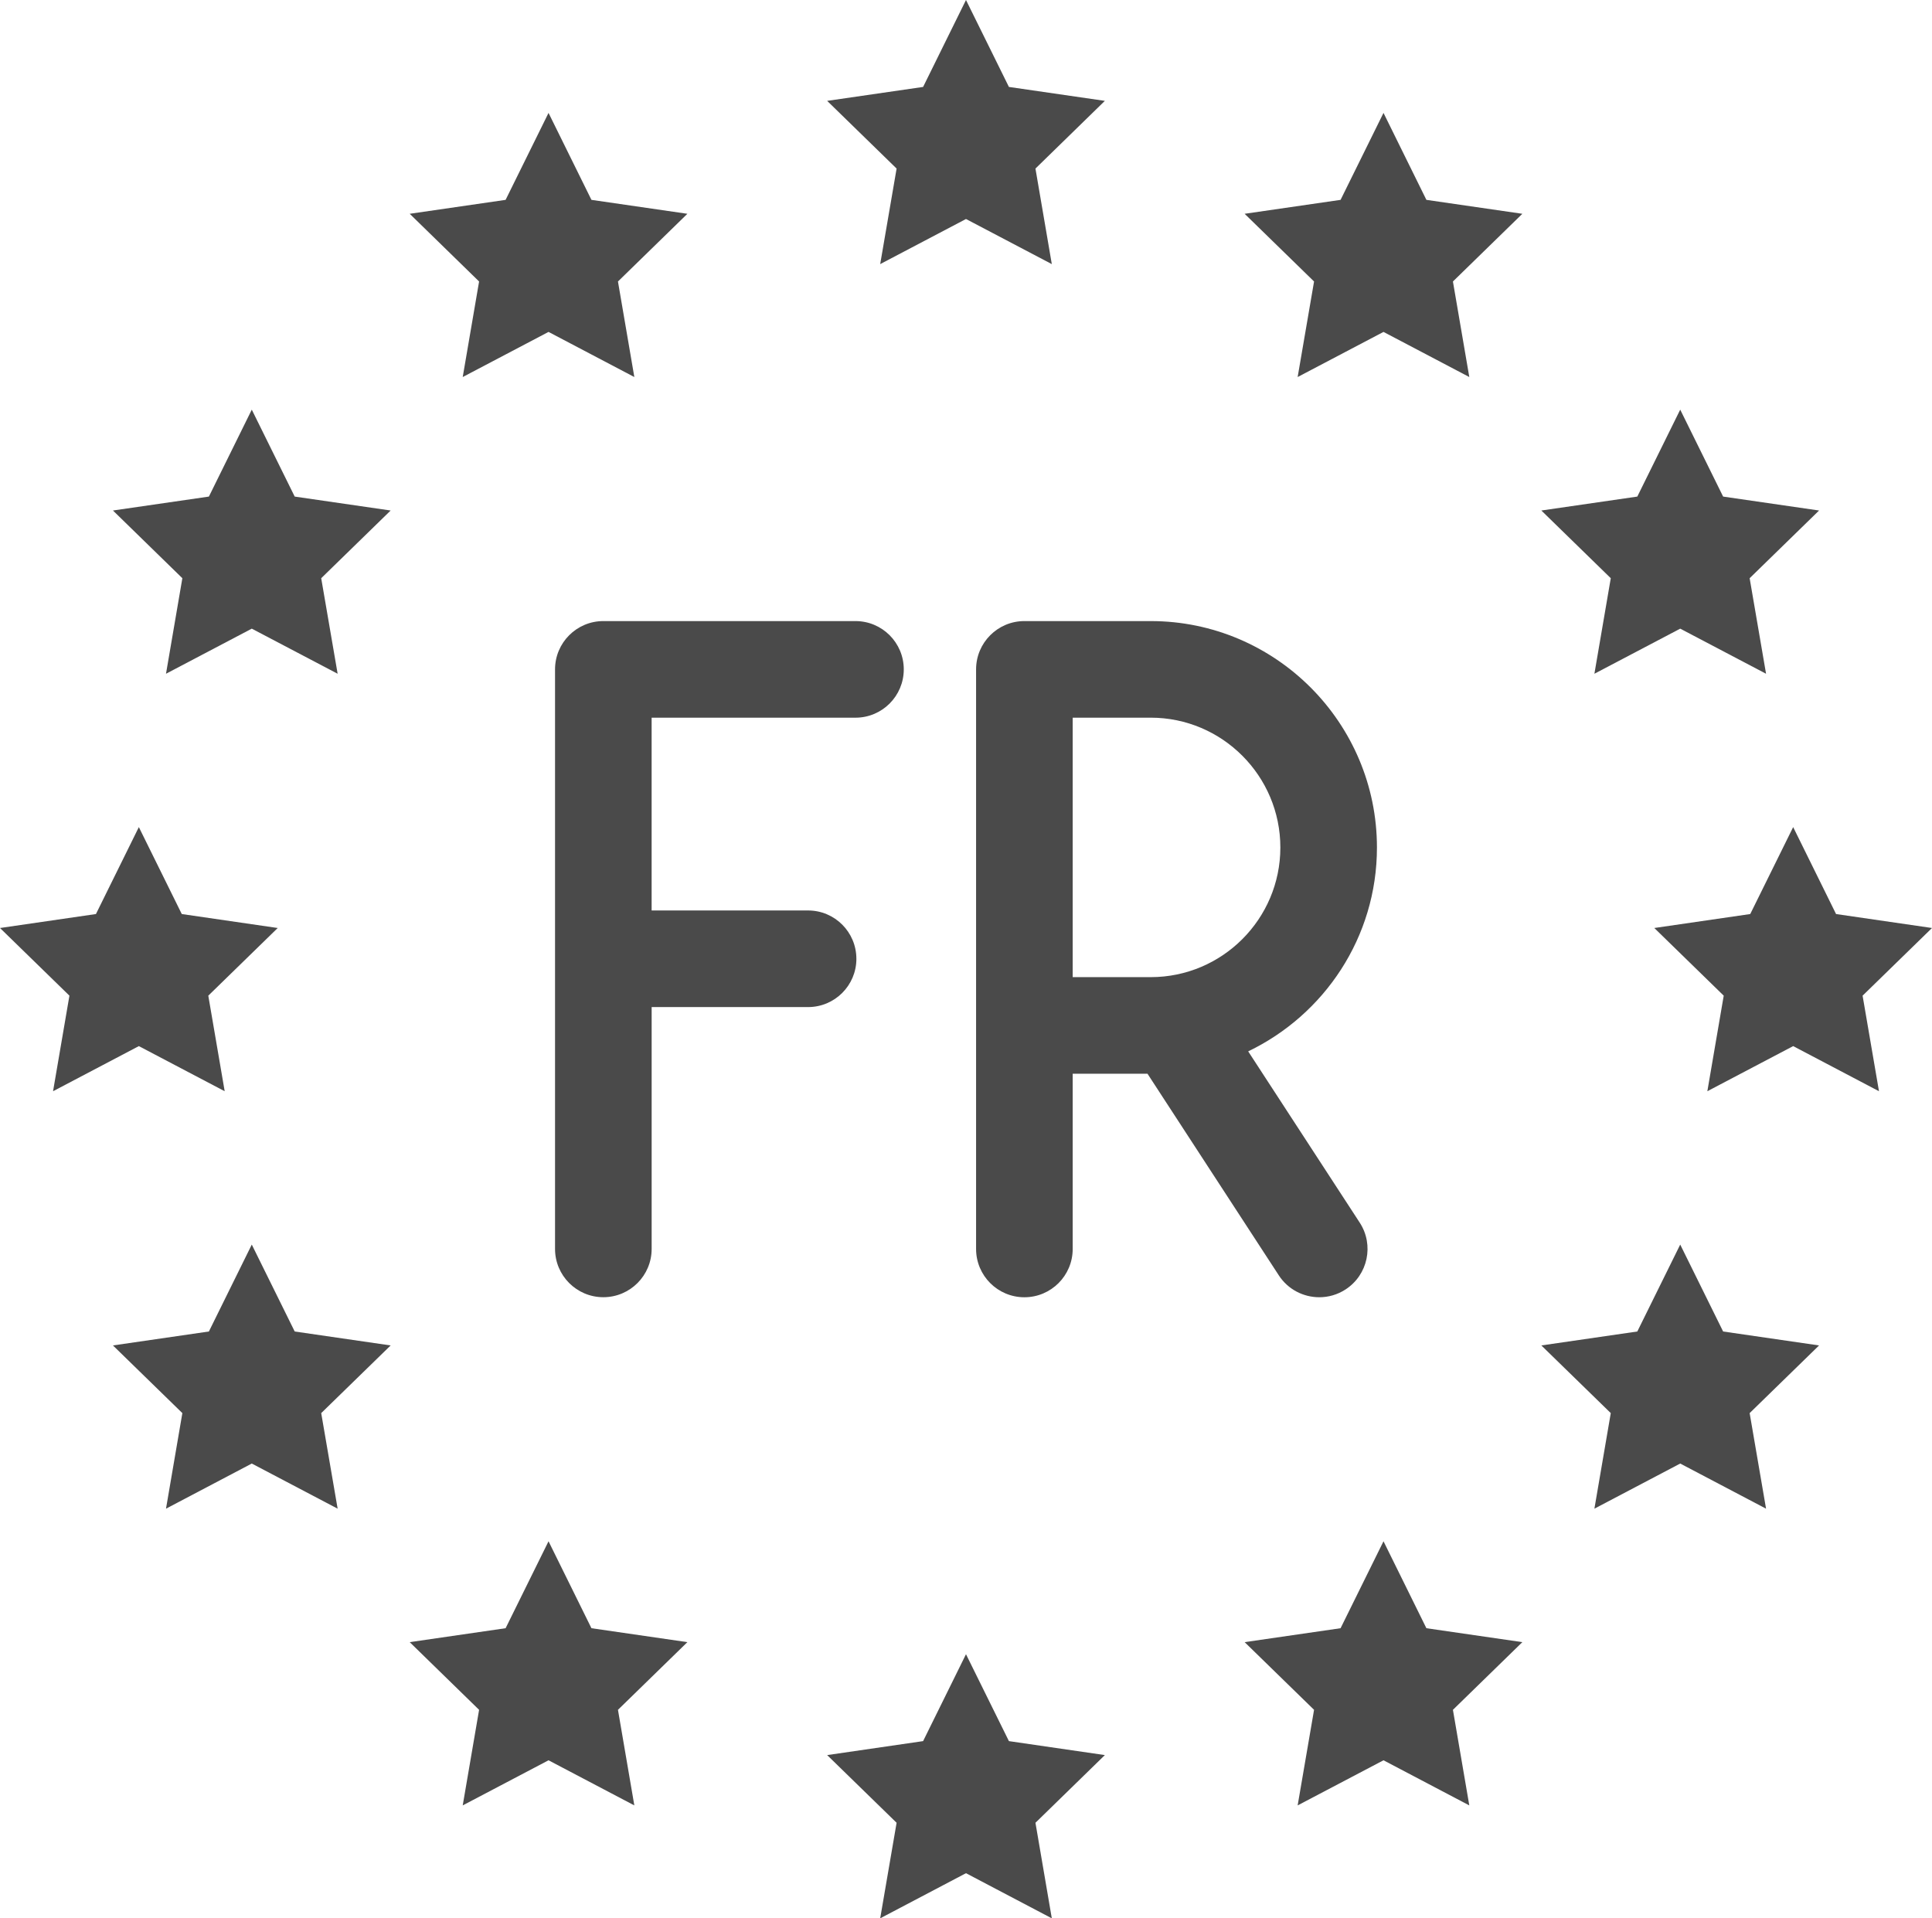
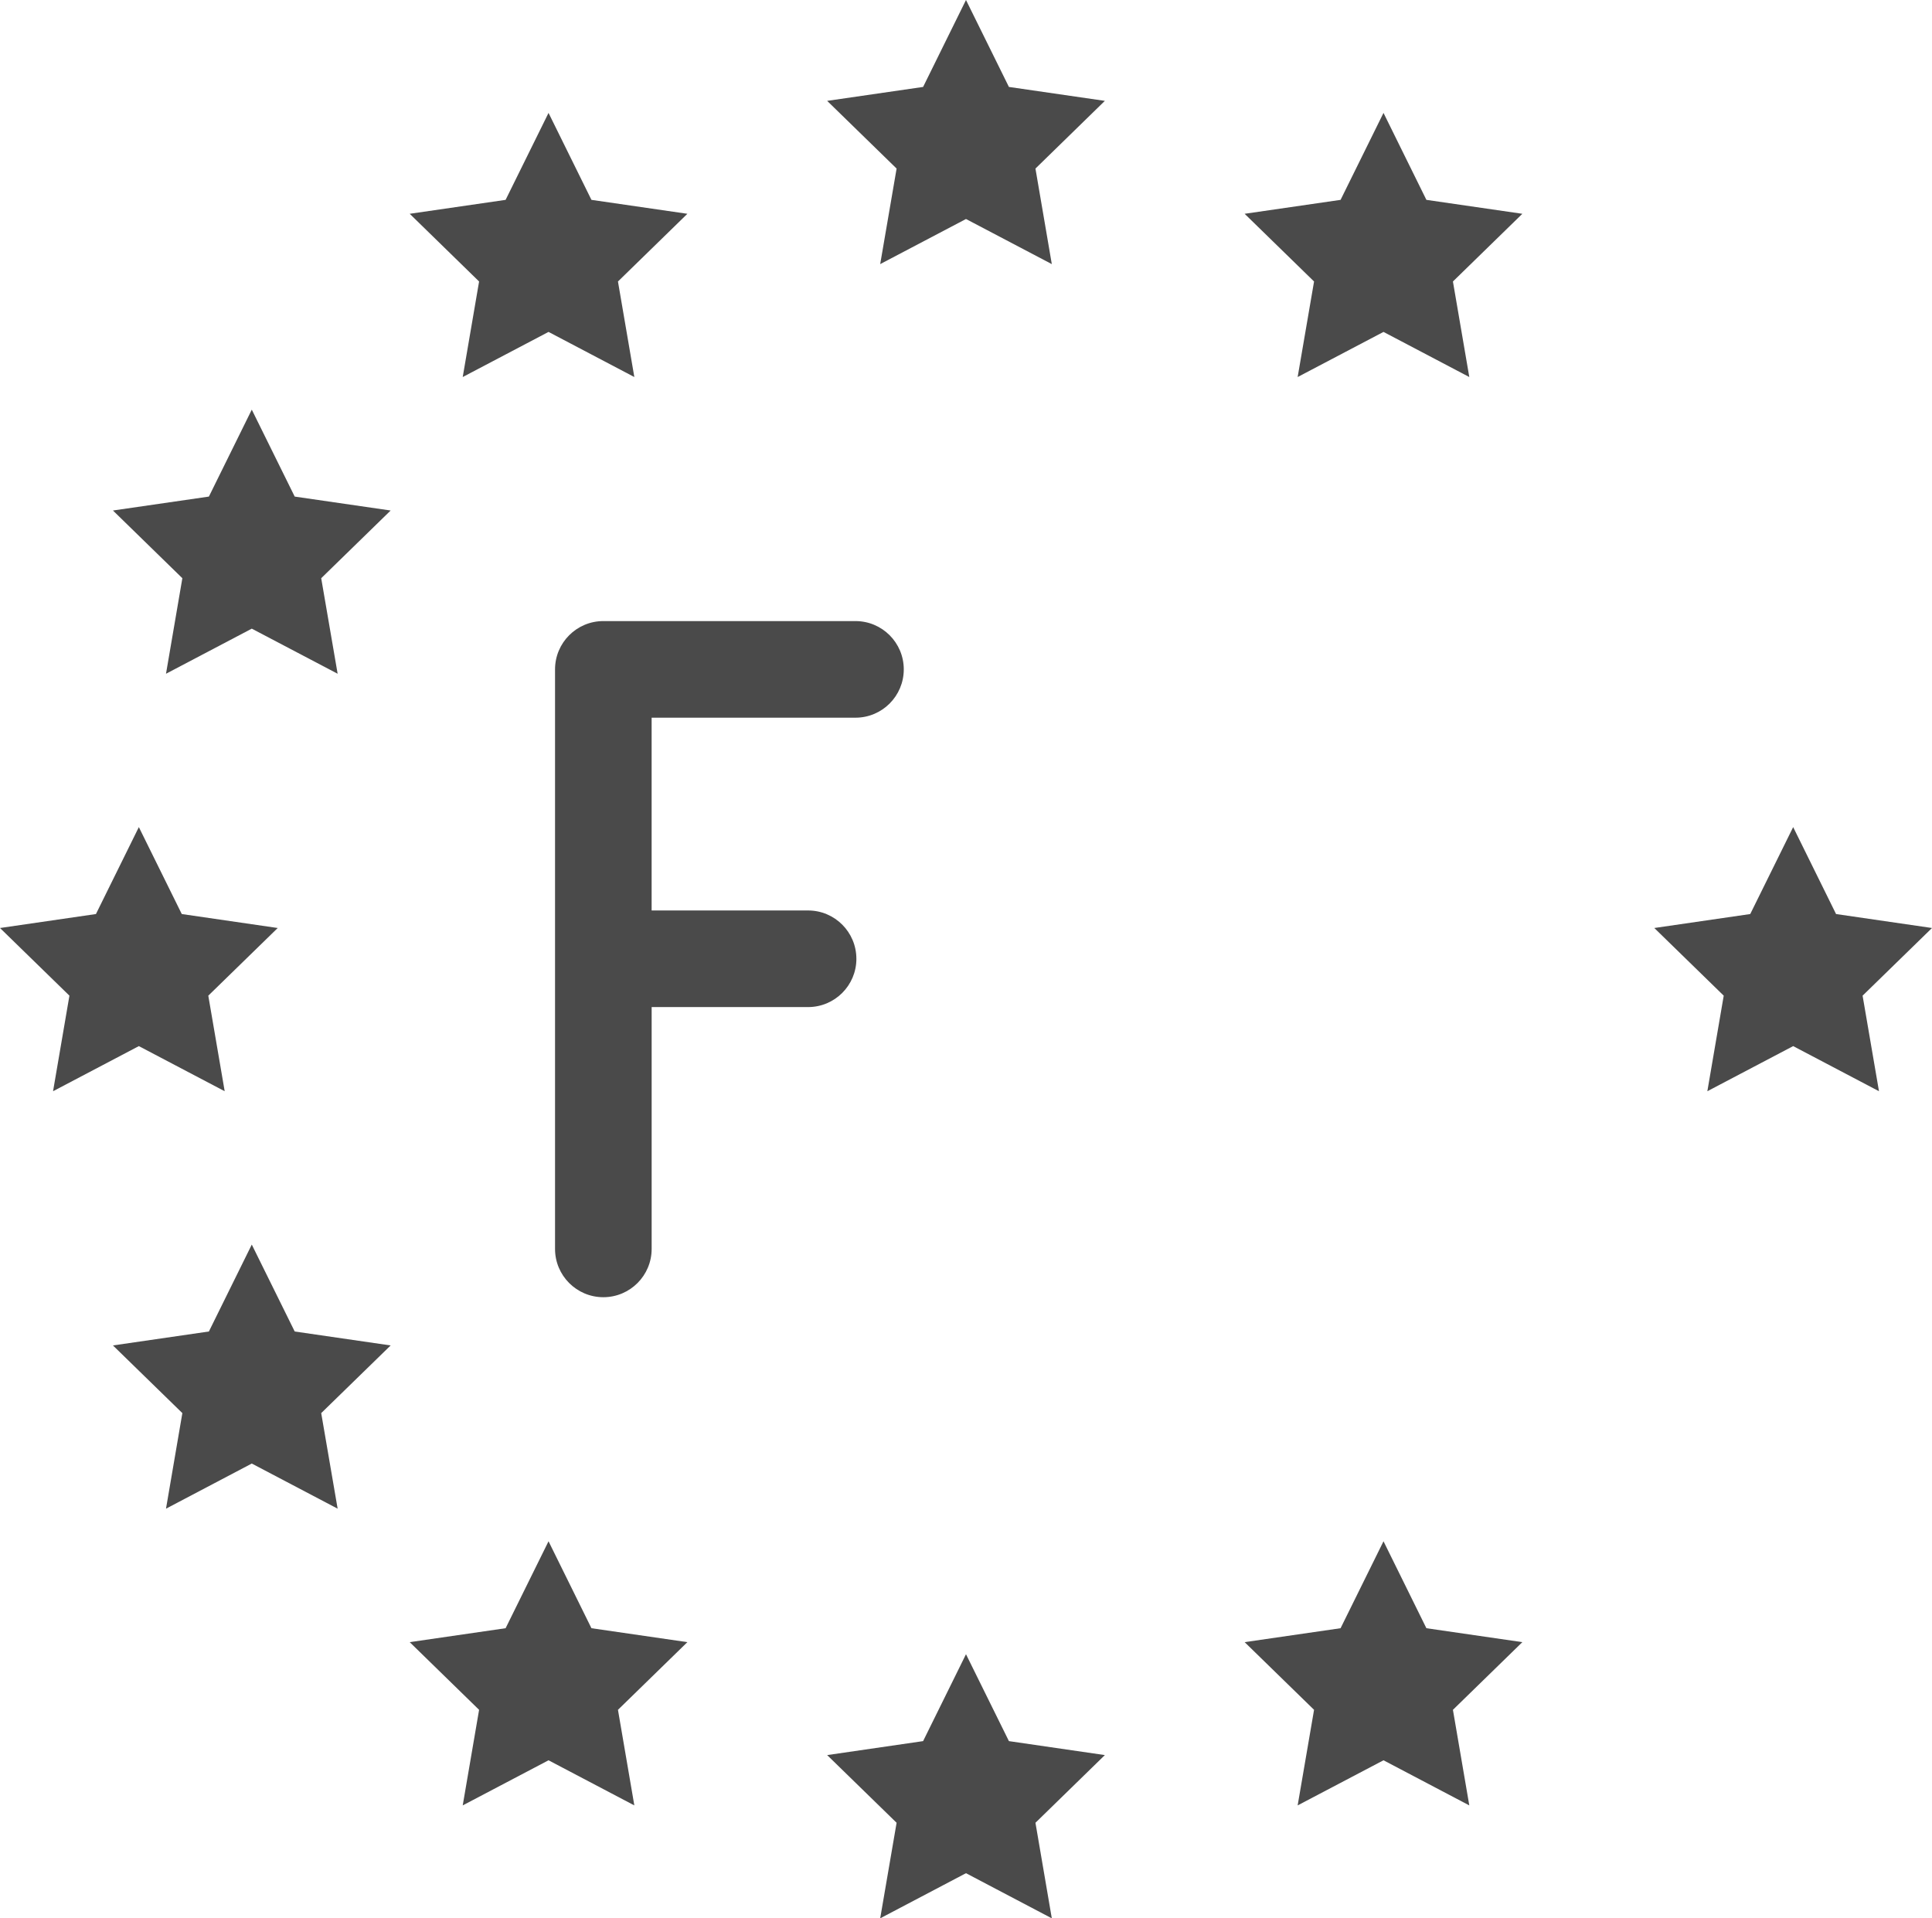
<svg xmlns="http://www.w3.org/2000/svg" viewBox="0 0 106.667 105.917" height="105.917" width="106.667" id="Layer_2">
  <g id="Layer_1-2">
    <path style="fill:#4a4a4a;" d="M47.281,52.937c0-1.473-1.194-2.667-2.667-2.667h-8.637v-10.644h11.254c1.472,0,2.667-1.194,2.667-2.667s-1.194-2.667-2.667-2.667h-13.92c-1.472,0-2.667,1.194-2.667,2.667v31.997c0,1.473,1.194,2.667,2.667,2.667s2.667-1.194,2.667-2.667v-13.352h8.637c1.472,0,2.667-1.194,2.667-2.667Z" />
-     <path style="fill:#4a4a4a;" d="M72.838,71.625c.5,0,1.005-.14,1.453-.432,1.234-.804,1.583-2.456.779-3.69l-6.157-9.454c4.197-2.015,7.109-6.296,7.109-11.255,0-6.893-5.602-12.502-12.489-12.502h-6.976c-1.472,0-2.667,1.194-2.667,2.667v32c0,1.473,1.194,2.667,2.667,2.667s2.667-1.194,2.667-2.667v-9.674h4.13l7.248,11.129c.51.785,1.365,1.211,2.236,1.211ZM63.533,53.951h-4.309v-14.326h4.309c3.946,0,7.156,3.216,7.156,7.168,0,3.947-3.21,7.158-7.156,7.158Z" />
-     <polygon style="fill:#4a4a4a;" points="95.135 73.516 92.766 68.717 90.397 73.516 85.099 74.286 88.932 78.022 88.028 83.299 92.766 80.807 97.505 83.299 96.599 78.022 100.432 74.286 95.135 73.516" />
    <polygon style="fill:#4a4a4a;" points="78.752 89.899 76.384 85.099 74.014 89.899 68.717 90.668 72.55 94.405 71.644 99.682 76.384 97.191 81.121 99.682 80.217 94.405 84.05 90.668 78.752 89.899" />
    <polygon style="fill:#4a4a4a;" points="55.703 96.133 53.333 91.335 50.965 96.133 45.668 96.904 49.502 100.641 48.596 105.917 53.333 103.425 58.071 105.917 57.168 100.641 61 96.904 55.703 96.133" />
    <polygon style="fill:#4a4a4a;" points="32.654 89.899 30.285 85.099 27.915 89.899 22.62 90.668 26.451 94.405 25.547 99.682 30.285 97.191 35.022 99.682 34.118 94.405 37.951 90.668 32.654 89.899" />
    <polygon style="fill:#4a4a4a;" points="16.271 73.516 13.901 68.717 11.533 73.516 6.236 74.286 10.068 78.022 9.165 83.299 13.901 80.807 18.641 83.299 17.734 78.022 21.568 74.286 16.271 73.516" />
    <polygon style="fill:#4a4a4a;" points="7.666 57.759 12.405 60.25 11.5 54.974 15.333 51.238 10.036 50.467 7.666 45.667 5.297 50.467 0 51.238 3.833 54.974 2.929 60.25 7.666 57.759" />
    <polygon style="fill:#4a4a4a;" points="13.901 22.618 11.533 27.418 6.236 28.187 10.068 31.925 9.165 37.2 13.901 34.71 18.641 37.2 17.734 31.925 21.568 28.187 16.271 27.418 13.901 22.618" />
    <polygon style="fill:#4a4a4a;" points="25.547 20.817 30.285 18.326 35.022 20.817 34.118 15.542 37.951 11.804 32.654 11.035 30.285 6.234 27.915 11.035 22.62 11.804 26.451 15.542 25.547 20.817" />
    <polygon style="fill:#4a4a4a;" points="48.596 14.582 53.333 12.092 58.071 14.582 57.168 9.307 61 5.569 55.703 4.8 53.333 0 50.965 4.8 45.668 5.569 49.502 9.307 48.596 14.582" />
    <polygon style="fill:#4a4a4a;" points="76.384 6.234 74.014 11.035 68.717 11.804 72.55 15.542 71.644 20.817 76.384 18.326 81.121 20.817 80.217 15.542 84.05 11.804 78.752 11.035 76.384 6.234" />
-     <polygon style="fill:#4a4a4a;" points="88.028 37.2 92.766 34.71 97.505 37.2 96.599 31.925 100.432 28.187 95.135 27.418 92.766 22.618 90.397 27.418 85.099 28.187 88.932 31.925 88.028 37.2" />
    <polygon style="fill:#4a4a4a;" points="106.667 51.238 101.37 50.467 99.002 45.667 96.632 50.467 91.335 51.238 95.168 54.974 94.264 60.25 99.002 57.759 103.74 60.25 102.835 54.974 106.667 51.238" />
  </g>
</svg>